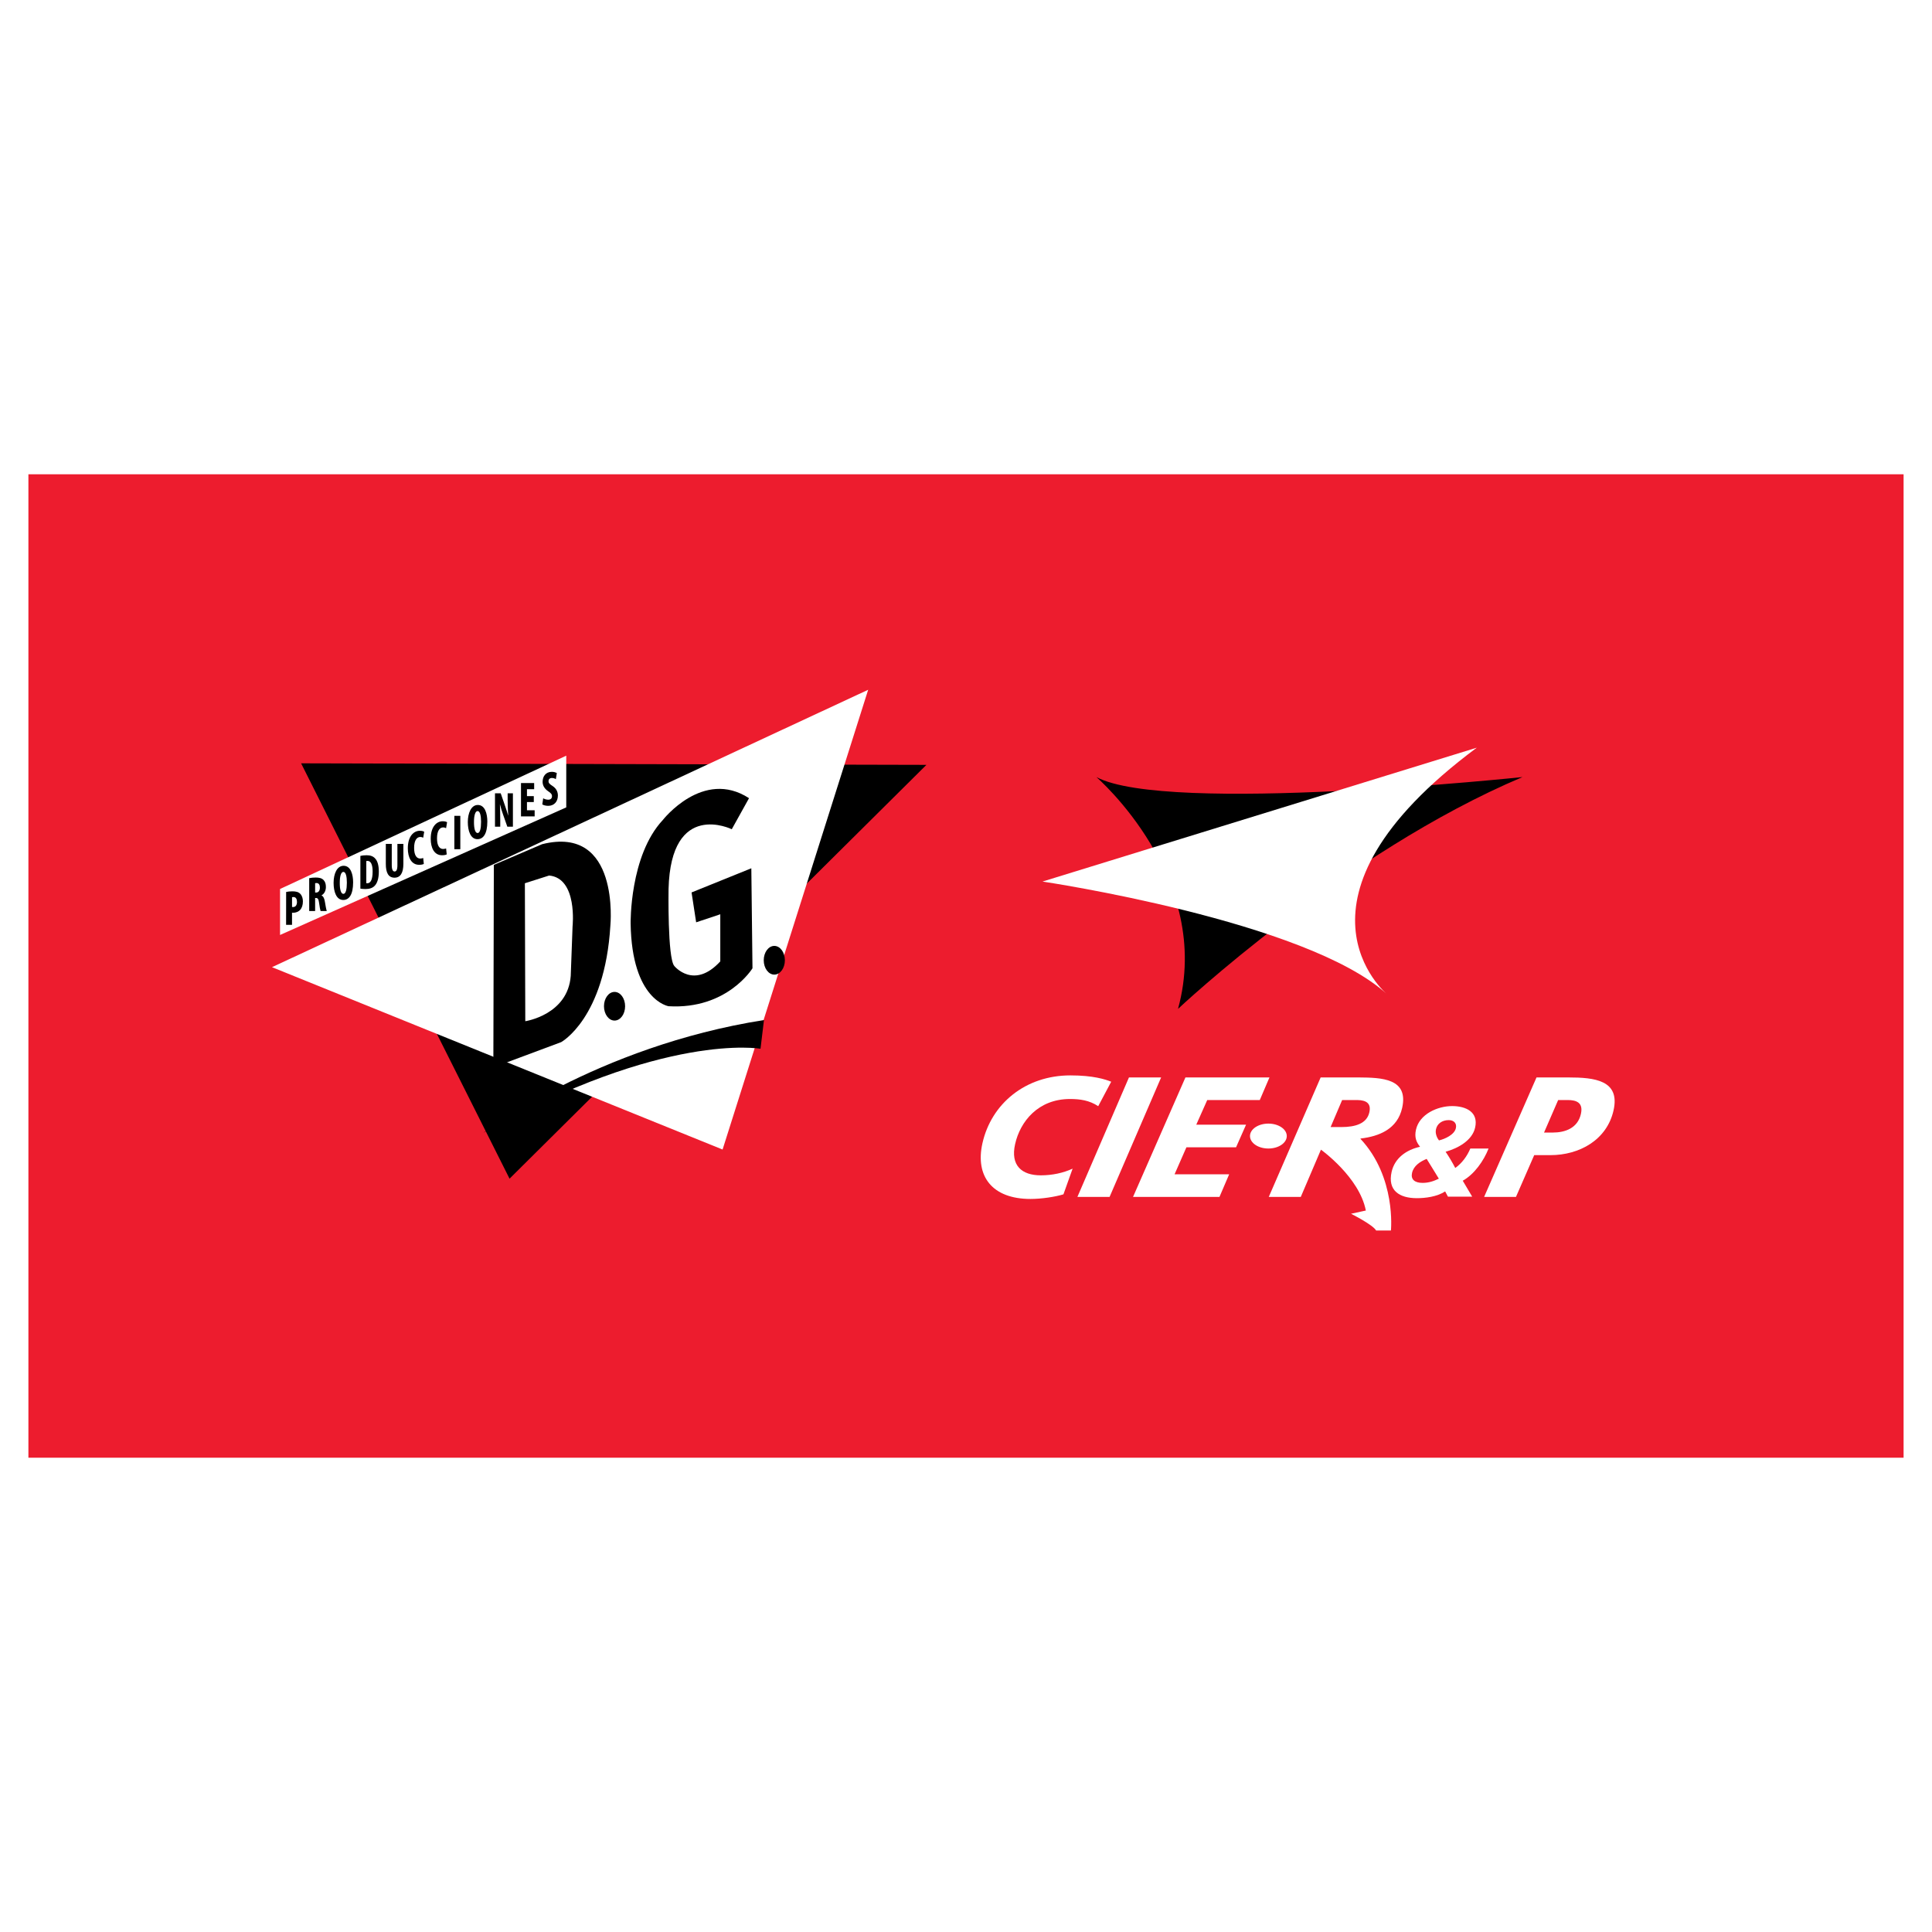
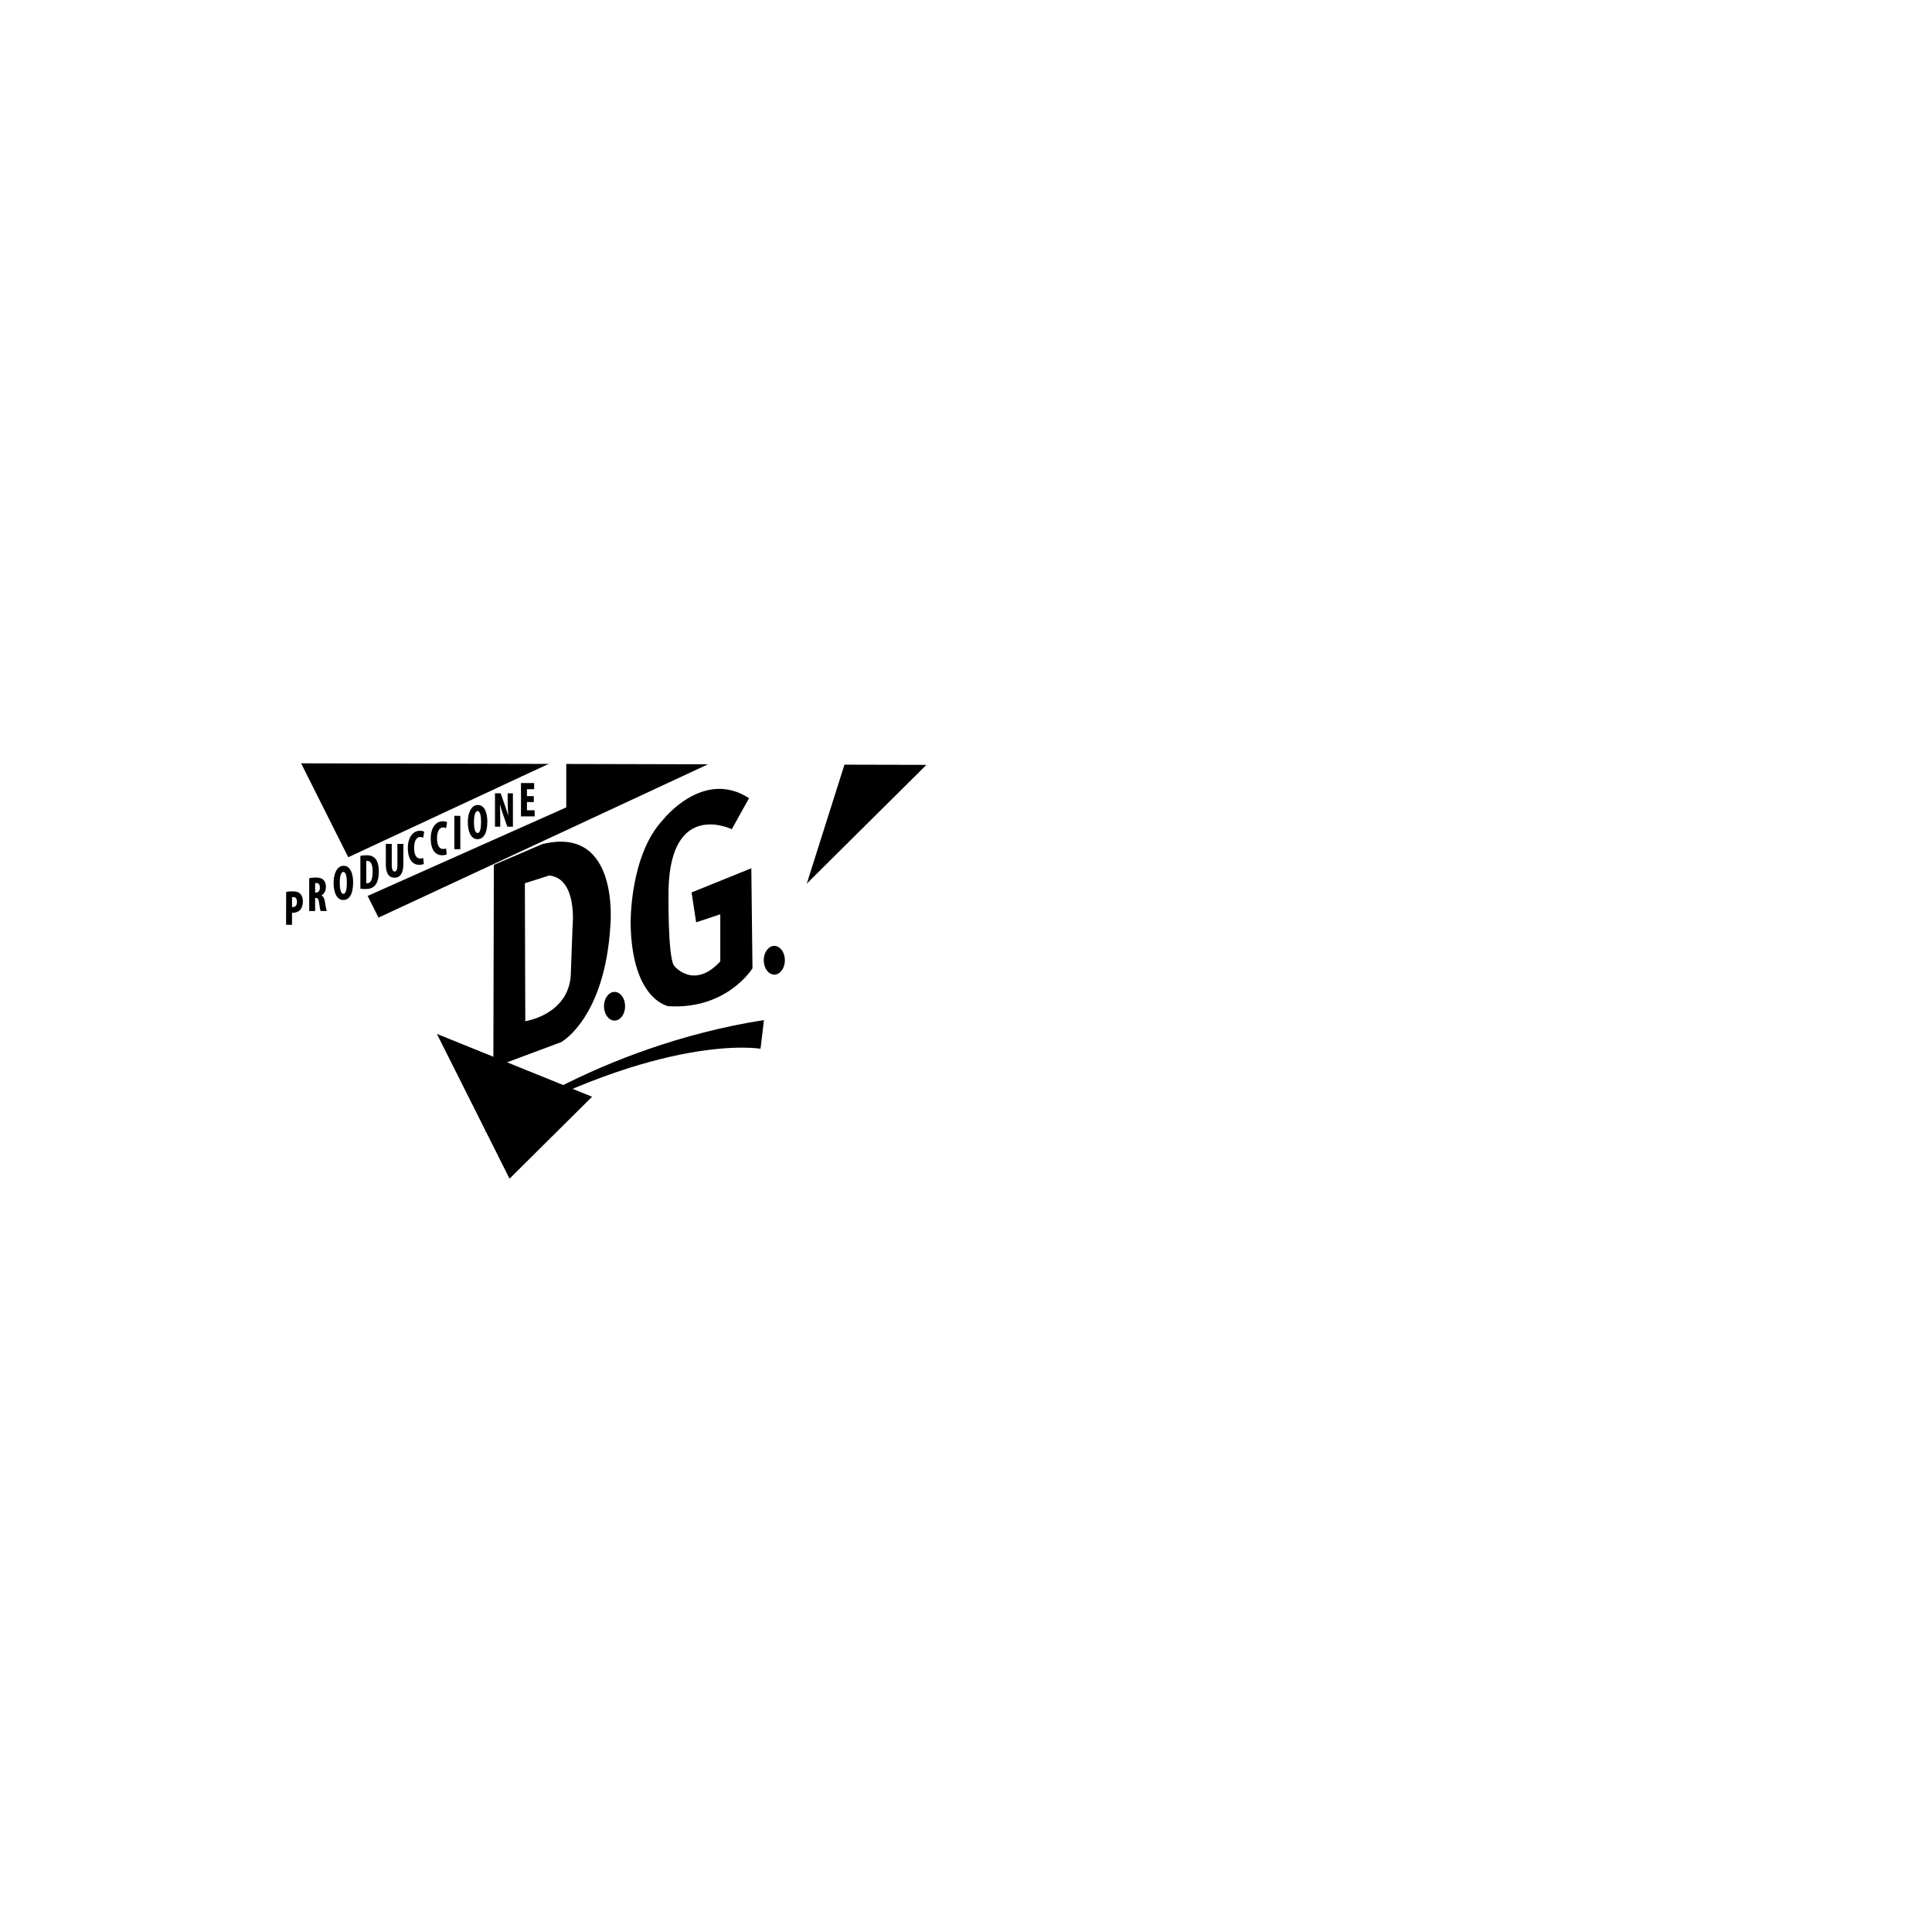
<svg xmlns="http://www.w3.org/2000/svg" version="1.0" id="Layer_1" x="0px" y="0px" width="192.756px" height="192.756px" viewBox="0 0 192.756 192.756" enable-background="new 0 0 192.756 192.756" xml:space="preserve">
  <g>
    <polygon fill-rule="evenodd" clip-rule="evenodd" fill="#FFFFFF" points="0,0 192.756,0 192.756,192.756 0,192.756 0,0  " />
-     <polygon fill-rule="evenodd" clip-rule="evenodd" fill="#ED1C2E" points="189.921,145.436 2.834,145.436 2.834,47.319    189.921,47.319 189.921,145.436  " />
    <polygon fill-rule="evenodd" clip-rule="evenodd" points="30.042,76.157 50.837,117.596 92.429,76.31 30.042,76.157  " />
    <polygon fill-rule="evenodd" clip-rule="evenodd" fill="#FFFFFF" points="27.137,96.495 72.092,114.689 86.618,68.818    27.137,96.495  " />
    <path fill-rule="evenodd" clip-rule="evenodd" d="M49.271,86.287l4.817-2.062c7.798-1.949,6.81,8.107,6.81,8.107   c-0.558,9.284-4.911,11.642-4.911,11.642l-6.766,2.523L49.271,86.287L49.271,86.287z M52.367,88.122l0.041,13.765   c0,0,4.251-0.633,4.535-4.527l0.182-4.929c0,0,0.525-4.81-2.338-5.079L52.367,88.122L52.367,88.122z" />
    <path fill-rule="evenodd" clip-rule="evenodd" d="M73.009,82.732c0,0-6.077-2.981-6.307,5.962c0,0-0.114,6.882,0.574,7.683   c0,0,1.949,2.409,4.587-0.458v-4.702l-2.408,0.803l-0.458-2.981l5.963-2.41l0.115,9.978c0,0-2.523,4.128-8.372,3.784   c0,0-3.67-0.574-3.785-8.257c0,0-0.115-6.765,3.211-10.321c0,0,4.014-5.162,8.601-2.178L73.009,82.732L73.009,82.732z" />
    <path fill-rule="evenodd" clip-rule="evenodd" d="M62.367,100.393c0,0.791-0.472,1.43-1.054,1.43s-1.054-0.639-1.054-1.43   s0.472-1.43,1.054-1.43S62.367,99.602,62.367,100.393L62.367,100.393z" />
    <path fill-rule="evenodd" clip-rule="evenodd" d="M78.308,95.806c0,0.791-0.473,1.431-1.055,1.431s-1.055-0.64-1.055-1.431   c0-0.792,0.473-1.433,1.055-1.433S78.308,95.014,78.308,95.806L78.308,95.806z" />
    <path fill-rule="evenodd" clip-rule="evenodd" d="M48.239,113.008c0,0,11.239-8.602,27.982-11.238l-0.345,2.865   C75.876,104.635,66.244,102.916,48.239,113.008L48.239,113.008z" />
    <polygon fill-rule="evenodd" clip-rule="evenodd" fill="#FFFFFF" points="27.94,93.283 27.94,88.695 56.496,75.393 56.496,80.552    27.94,93.283  " />
    <path fill-rule="evenodd" clip-rule="evenodd" d="M29.137,89.521c0.034-0.015,0.087-0.024,0.146-0.024   c0.242,0,0.347,0.208,0.347,0.488c0,0.289-0.119,0.512-0.392,0.512c-0.039,0-0.07,0-0.101-0.006V89.521L29.137,89.521z    M28.544,92.272h0.591v-1.208c0.037,0.001,0.078,0.003,0.121,0.003c0.244,0,0.532-0.098,0.715-0.315   c0.153-0.188,0.249-0.456,0.249-0.821c0-0.287-0.082-0.565-0.253-0.745c-0.188-0.2-0.449-0.258-0.791-0.258   c-0.241,0-0.464,0.024-0.628,0.064L28.544,92.272L28.544,92.272z" />
    <path fill-rule="evenodd" clip-rule="evenodd" d="M31.44,88.121c0.03-0.014,0.086-0.02,0.148-0.02   c0.23,0.006,0.328,0.193,0.328,0.462c0,0.27-0.128,0.485-0.363,0.485H31.44V88.121L31.44,88.121z M30.849,90.895h0.591v-1.303   h0.086c0.177,0.001,0.263,0.107,0.313,0.512c0.046,0.371,0.111,0.698,0.146,0.791h0.618c-0.051-0.127-0.13-0.566-0.187-0.919   c-0.055-0.337-0.15-0.543-0.335-0.638v-0.011c0.274-0.148,0.433-0.468,0.433-0.825c0-0.292-0.058-0.517-0.23-0.7   c-0.187-0.199-0.466-0.25-0.784-0.25c-0.236,0-0.471,0.022-0.651,0.064V90.895L30.849,90.895z" />
    <path fill-rule="evenodd" clip-rule="evenodd" d="M34.259,89.182c-0.244,0-0.367-0.456-0.36-1.111   c-0.003-0.597,0.115-1.082,0.36-1.082c0.252,0,0.348,0.488,0.348,1.069c0,0.669-0.107,1.124-0.344,1.124H34.259L34.259,89.182z    M34.248,89.791c0.582,0,0.983-0.538,0.983-1.765c0-0.74-0.219-1.646-0.948-1.646c-0.667,0-1,0.809-1,1.702   c0,0.886,0.276,1.709,0.961,1.709H34.248L34.248,89.791z" />
    <path fill-rule="evenodd" clip-rule="evenodd" d="M36.546,85.91c0.035-0.013,0.077-0.017,0.127-0.017   c0.336,0,0.504,0.391,0.504,1.055c0,0.862-0.231,1.175-0.522,1.174c-0.035,0-0.08,0-0.109-0.011V85.91L36.546,85.91z    M35.955,88.659c0.115,0.019,0.3,0.042,0.504,0.042c0.421,0,0.723-0.112,0.931-0.333c0.254-0.264,0.405-0.744,0.405-1.402   c0-0.628-0.127-1.068-0.377-1.327c-0.196-0.212-0.46-0.311-0.846-0.311c-0.239,0-0.464,0.028-0.617,0.066V88.659L35.955,88.659z" />
    <path fill-rule="evenodd" clip-rule="evenodd" d="M39.086,84.195v2.11c0,0.479,0.12,0.645,0.28,0.645   c0.168,0,0.283-0.143,0.283-0.645v-2.11h0.595v1.997c0,0.885-0.292,1.375-0.878,1.375c-0.626,0-0.873-0.505-0.873-1.375v-1.996   H39.086L39.086,84.195z" />
    <path fill-rule="evenodd" clip-rule="evenodd" d="M42.284,86.195c-0.08,0.048-0.252,0.087-0.464,0.087   c-0.779,0-1.131-0.733-1.131-1.646c0-1.228,0.603-1.749,1.202-1.749c0.215,0,0.368,0.052,0.431,0.099l-0.1,0.593   c-0.072-0.038-0.159-0.073-0.291-0.073c-0.334,0-0.614,0.316-0.614,1.093c0,0.736,0.253,1.058,0.611,1.058   c0.102,0,0.222-0.026,0.296-0.055L42.284,86.195L42.284,86.195z" />
    <path fill-rule="evenodd" clip-rule="evenodd" d="M44.569,85.242c-0.082,0.048-0.251,0.087-0.465,0.087   c-0.779,0-1.131-0.731-1.131-1.645c0-1.229,0.603-1.748,1.202-1.748c0.216,0,0.368,0.052,0.43,0.096l-0.1,0.596   c-0.071-0.041-0.158-0.077-0.29-0.077c-0.334,0-0.614,0.317-0.614,1.095c0,0.736,0.252,1.057,0.61,1.057   c0.102,0,0.222-0.026,0.297-0.054L44.569,85.242L44.569,85.242z" />
    <polygon fill-rule="evenodd" clip-rule="evenodd" points="45.926,81.396 45.926,84.725 45.331,84.725 45.331,81.396 45.926,81.396     " />
    <path fill-rule="evenodd" clip-rule="evenodd" d="M47.649,83.112c-0.243,0-0.366-0.453-0.36-1.11   c-0.002-0.596,0.116-1.082,0.36-1.082c0.252,0,0.347,0.488,0.347,1.07c0,0.668-0.107,1.122-0.343,1.122H47.649L47.649,83.112z    M47.638,83.724c0.582,0,0.983-0.538,0.983-1.766c0-0.74-0.219-1.646-0.946-1.646c-0.668,0-1.001,0.811-1.001,1.702   c0,0.887,0.276,1.71,0.961,1.71H47.638L47.638,83.724z" />
    <path fill-rule="evenodd" clip-rule="evenodd" d="M49.385,82.478v-3.327h0.572l0.429,1.239c0.091,0.254,0.229,0.68,0.312,0.972   h0.008c-0.022-0.336-0.057-0.92-0.057-1.518v-0.693h0.524v3.327h-0.558l-0.422-1.205c-0.103-0.285-0.238-0.714-0.308-1.01h-0.009   c0.015,0.335,0.034,0.857,0.034,1.5v0.714H49.385L49.385,82.478z" />
    <polygon fill-rule="evenodd" clip-rule="evenodd" points="53.257,80.021 52.575,80.021 52.575,80.841 53.342,80.841 53.342,81.452    51.98,81.452 51.98,78.125 53.293,78.125 53.293,78.739 52.575,78.739 52.575,79.43 53.257,79.43 53.257,80.021  " />
-     <path fill-rule="evenodd" clip-rule="evenodd" d="M54.195,79.645c0.123,0.082,0.329,0.141,0.504,0.141   c0.25,0,0.374-0.143,0.374-0.34c0-0.219-0.124-0.329-0.375-0.498c-0.416-0.282-0.562-0.629-0.562-0.942   c0-0.547,0.313-1.001,0.929-1.001c0.208,0,0.393,0.065,0.489,0.127l-0.097,0.608c-0.086-0.061-0.218-0.121-0.394-0.121   c-0.229,0-0.339,0.149-0.339,0.314c0,0.179,0.085,0.278,0.397,0.481c0.393,0.257,0.539,0.594,0.539,0.959   c0,0.609-0.377,1.026-0.972,1.026c-0.245,0-0.478-0.073-0.583-0.144L54.195,79.645L54.195,79.645z" />
-     <path fill-rule="evenodd" clip-rule="evenodd" d="M109.385,77.527c0,0,11.728,10.099,8.145,23.131c0,0,16.615-15.638,34.371-23.131   C151.9,77.527,116.389,81.274,109.385,77.527L109.385,77.527z" />
-     <path fill-rule="evenodd" clip-rule="evenodd" fill="#FFFFFF" d="M109.569,110.365c-0.877-0.582-1.803-0.717-2.812-0.717   c-3.193,0-4.978,2.254-5.481,4.508c-0.474,2.117,0.654,3.107,2.566,3.107c1.145,0,2.239-0.238,3.172-0.666l-0.914,2.562   c-0.826,0.254-2.204,0.461-3.28,0.461c-3.842,0-5.537-2.271-4.804-5.551c0.886-3.961,4.3-6.777,8.773-6.777   c2.288,0,3.481,0.393,4.076,0.631L109.569,110.365L109.569,110.365z" />
+     <path fill-rule="evenodd" clip-rule="evenodd" fill="#FFFFFF" d="M109.569,110.365c-0.877-0.582-1.803-0.717-2.812-0.717   c-3.193,0-4.978,2.254-5.481,4.508c-0.474,2.117,0.654,3.107,2.566,3.107c1.145,0,2.239-0.238,3.172-0.666l-0.914,2.562   c-0.826,0.254-2.204,0.461-3.28,0.461c-3.842,0-5.537-2.271-4.804-5.551c0.886-3.961,4.3-6.777,8.773-6.777   L109.569,110.365L109.569,110.365z" />
    <polygon fill-rule="evenodd" clip-rule="evenodd" fill="#FFFFFF" points="112.636,107.496 115.846,107.496 110.704,119.414    107.494,119.414 112.636,107.496  " />
    <polygon fill-rule="evenodd" clip-rule="evenodd" fill="#FFFFFF" points="118.271,107.496 126.654,107.496 125.69,109.75    120.447,109.75 119.352,112.209 124.32,112.209 123.322,114.465 118.369,114.465 117.186,117.162 122.633,117.162 121.668,119.414    113.044,119.414 118.271,107.496  " />
    <path fill-rule="evenodd" clip-rule="evenodd" fill="#FFFFFF" d="M133.906,109.75h1.52c0.952,0.018,1.385,0.377,1.193,1.23   c-0.252,1.127-1.404,1.467-2.787,1.467h-1.076L133.906,109.75L133.906,109.75z M135.738,113.627l0.007-0.035   c1.877-0.221,3.68-0.957,4.149-3.057c0.661-2.955-2.056-3.021-4.323-3.039h-3.809l-5.175,11.918h3.193l2.011-4.711   c0,0,3.835,2.734,4.478,6.072l-1.478,0.322c0,0,2.184,1.092,2.504,1.67h1.478C138.773,122.768,139.316,117.457,135.738,113.627   L135.738,113.627z" />
    <path fill-rule="evenodd" clip-rule="evenodd" fill="#FFFFFF" d="M143.27,112.658c0.125-0.562,0.622-0.904,1.271-0.904   c0.496,0,0.823,0.305,0.712,0.801c-0.148,0.662-1.095,1.084-1.687,1.223C143.388,113.549,143.166,113.115,143.27,112.658   L143.27,112.658z M144.462,119.391h2.419l-0.942-1.59c1.163-0.65,2.101-1.998,2.574-3.209h-1.82   c-0.325,0.777-0.85,1.477-1.501,1.936c-0.295-0.561-0.608-1.094-0.963-1.617c1.263-0.355,2.66-1.133,2.946-2.416   c0.349-1.555-0.921-2.141-2.297-2.141c-1.438,0-3.256,0.789-3.605,2.355c-0.172,0.764,0.039,1.248,0.407,1.705   c-1.338,0.293-2.525,1.107-2.838,2.508c-0.413,1.844,0.762,2.621,2.519,2.621c0.84,0,2.003-0.139,2.823-0.674L144.462,119.391   L144.462,119.391z M140.88,117.023c0.159-0.713,0.802-1.135,1.459-1.4c0.419,0.688,0.833,1.336,1.214,1.973   c-0.5,0.242-0.997,0.42-1.622,0.42C141.129,118.016,140.738,117.66,140.88,117.023L140.88,117.023z" />
    <path fill-rule="evenodd" clip-rule="evenodd" fill="#FFFFFF" d="M155.458,109.75h0.94c0.854,0,1.586,0.238,1.33,1.383   c-0.317,1.418-1.561,1.863-2.825,1.863h-0.854L155.458,109.75L155.458,109.75z M148.072,119.414h3.177l1.819-4.166h1.623   c2.868,0,5.63-1.502,6.294-4.473c0.672-3.006-1.897-3.279-4.511-3.279h-3.176L148.072,119.414L148.072,119.414z" />
    <path fill-rule="evenodd" clip-rule="evenodd" fill="#FFFFFF" d="M128.382,113.344c0,0.689-0.82,1.244-1.835,1.244   c-1.014,0-1.835-0.555-1.835-1.244c0-0.686,0.821-1.242,1.835-1.242C127.562,112.102,128.382,112.658,128.382,113.344   L128.382,113.344z" />
    <path fill-rule="evenodd" clip-rule="evenodd" fill="#FFFFFF" d="M104.009,87.953c0,0,26.39,3.91,34.37,11.239   c0,0-11.401-9.447,8.96-24.596L104.009,87.953L104.009,87.953z" />
  </g>
</svg>